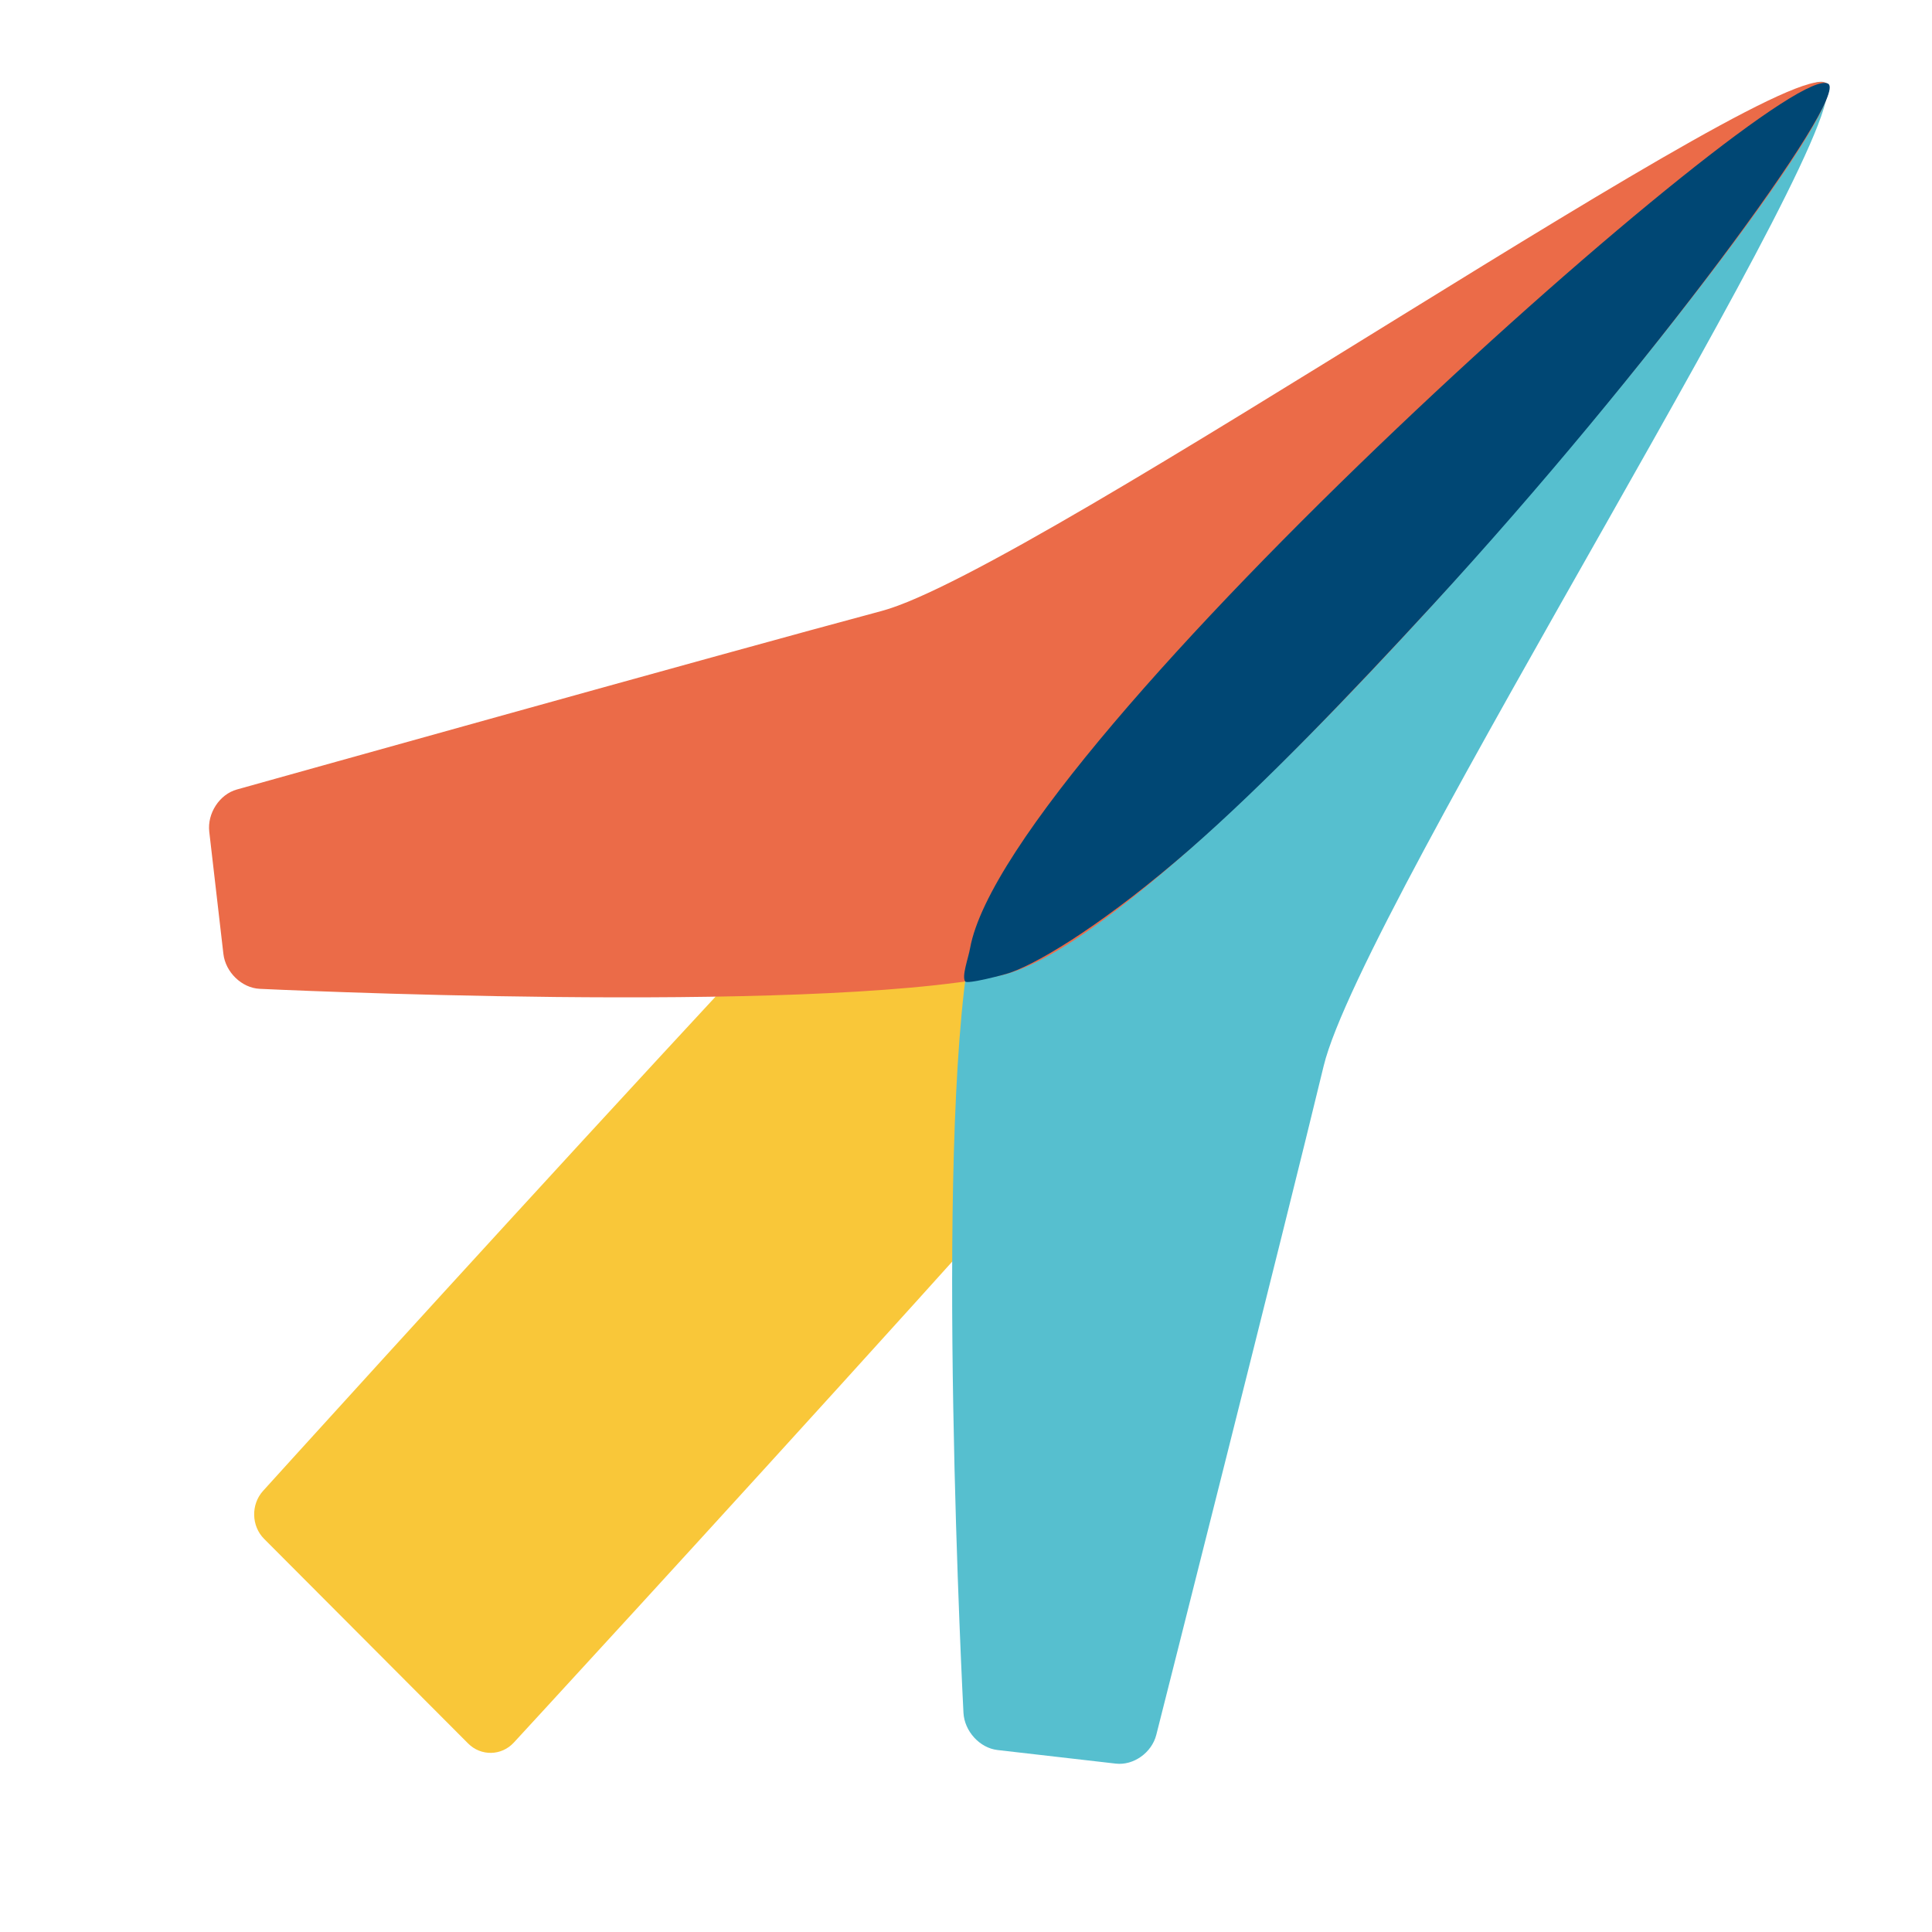
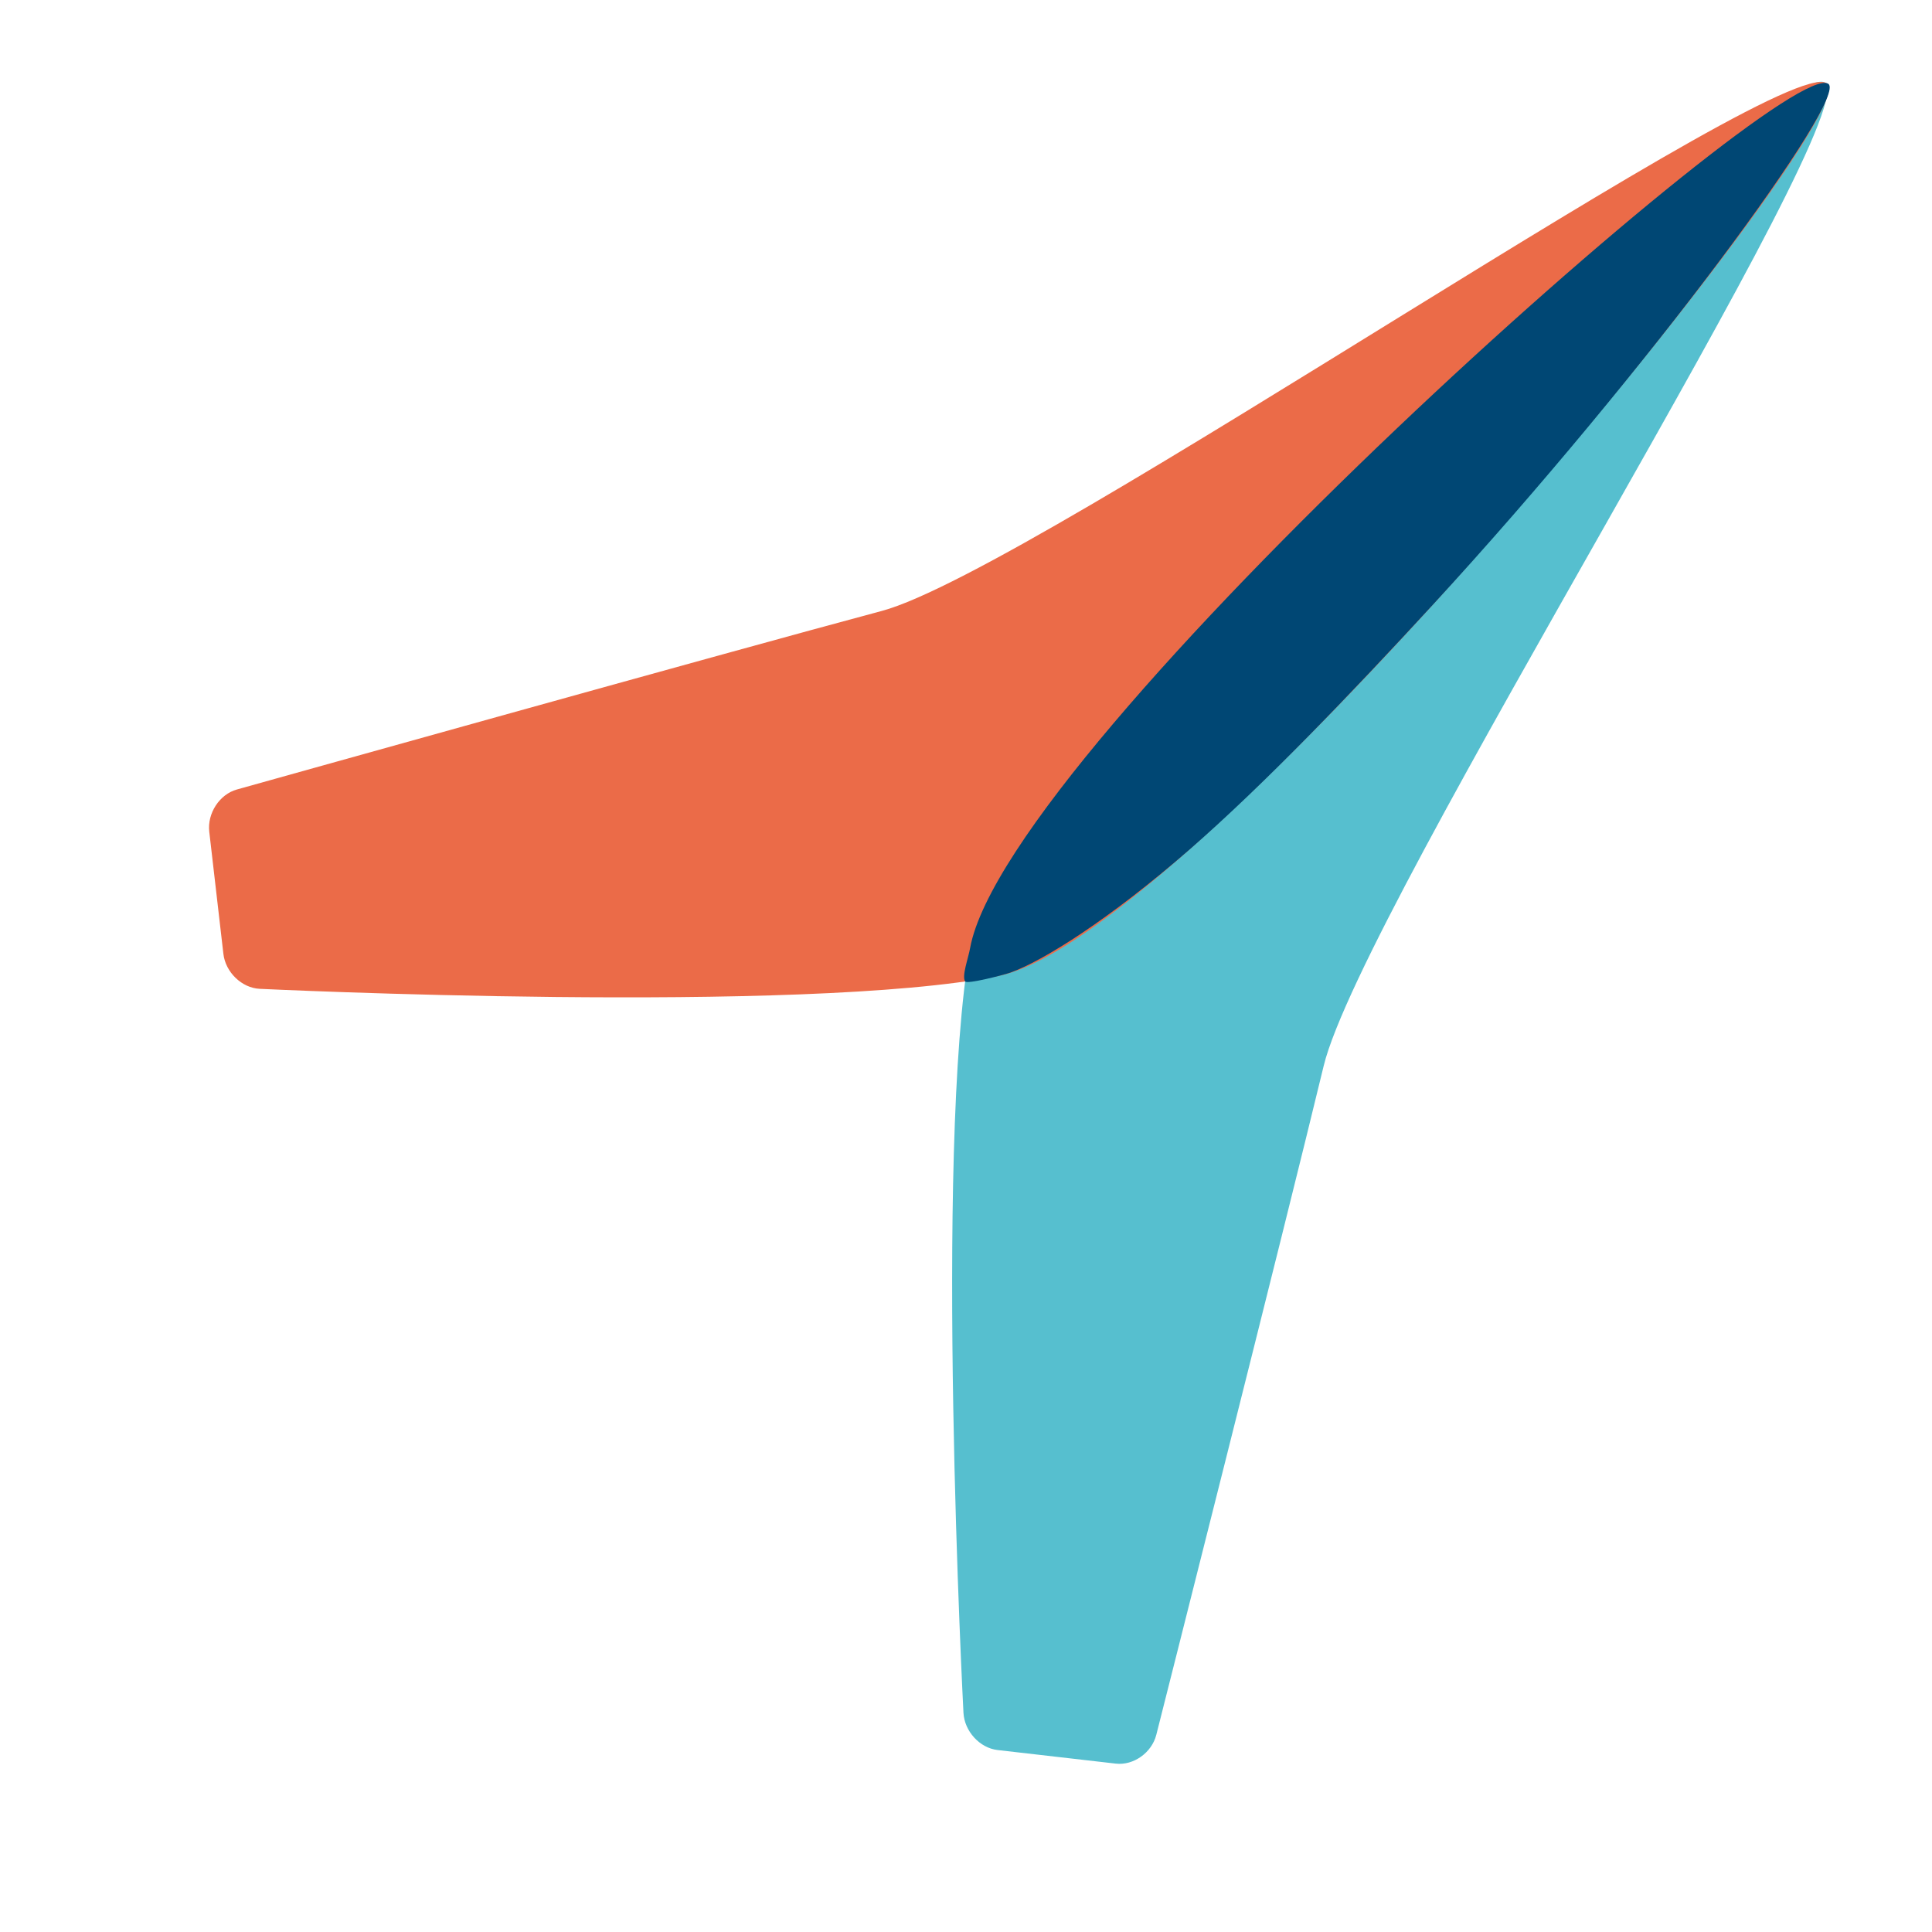
<svg xmlns="http://www.w3.org/2000/svg" width="32" height="32" viewBox="0 0 32 32" fill="none">
-   <path d="M8.511 28.862C8.307 29.084 7.966 29.091 7.753 28.877L4.375 25.489C4.162 25.276 4.154 24.919 4.356 24.695C4.356 24.695 17.016 10.705 18.958 9.147C20.901 7.589 29.709 1.549 29.709 1.549C29.955 1.38 30.025 1.451 29.864 1.708C29.864 1.708 24.354 10.484 22.922 12.633C21.49 14.781 8.511 28.862 8.511 28.862Z" fill="#F9C739" />
  <path d="M21.924 17.656C21.289 20.291 19.152 28.734 19.152 28.734C19.077 29.03 18.775 29.245 18.481 29.211L16.523 28.986C16.228 28.953 15.974 28.675 15.958 28.369C15.958 28.369 15.47 19.071 16.068 15.702C16.668 12.333 29.442 0.956 30.217 1.364C30.993 1.773 22.56 15.021 21.924 17.656Z" fill="#56BFCF" />
  <path d="M14.605 10.119C12.064 10.798 3.922 13.077 3.922 13.077C3.636 13.157 3.431 13.471 3.466 13.776L3.7 15.799C3.735 16.103 4.005 16.364 4.301 16.378C4.301 16.378 13.287 16.81 16.54 16.164C19.789 15.517 30.683 2.209 30.281 1.408C29.88 0.61 17.145 9.441 14.605 10.119Z" fill="#EB6B48" />
  <path d="M16.068 15.703C16.683 12.337 29.545 0.906 30.282 1.388C30.62 1.609 27.33 6.106 23.735 10.014C22.368 11.499 20.942 12.989 19.706 14.068C18.382 15.222 17.28 15.917 16.73 16.111C16.624 16.148 16.02 16.305 15.987 16.256C15.925 16.172 16.038 15.873 16.068 15.703Z" fill="#004774" />
</svg>